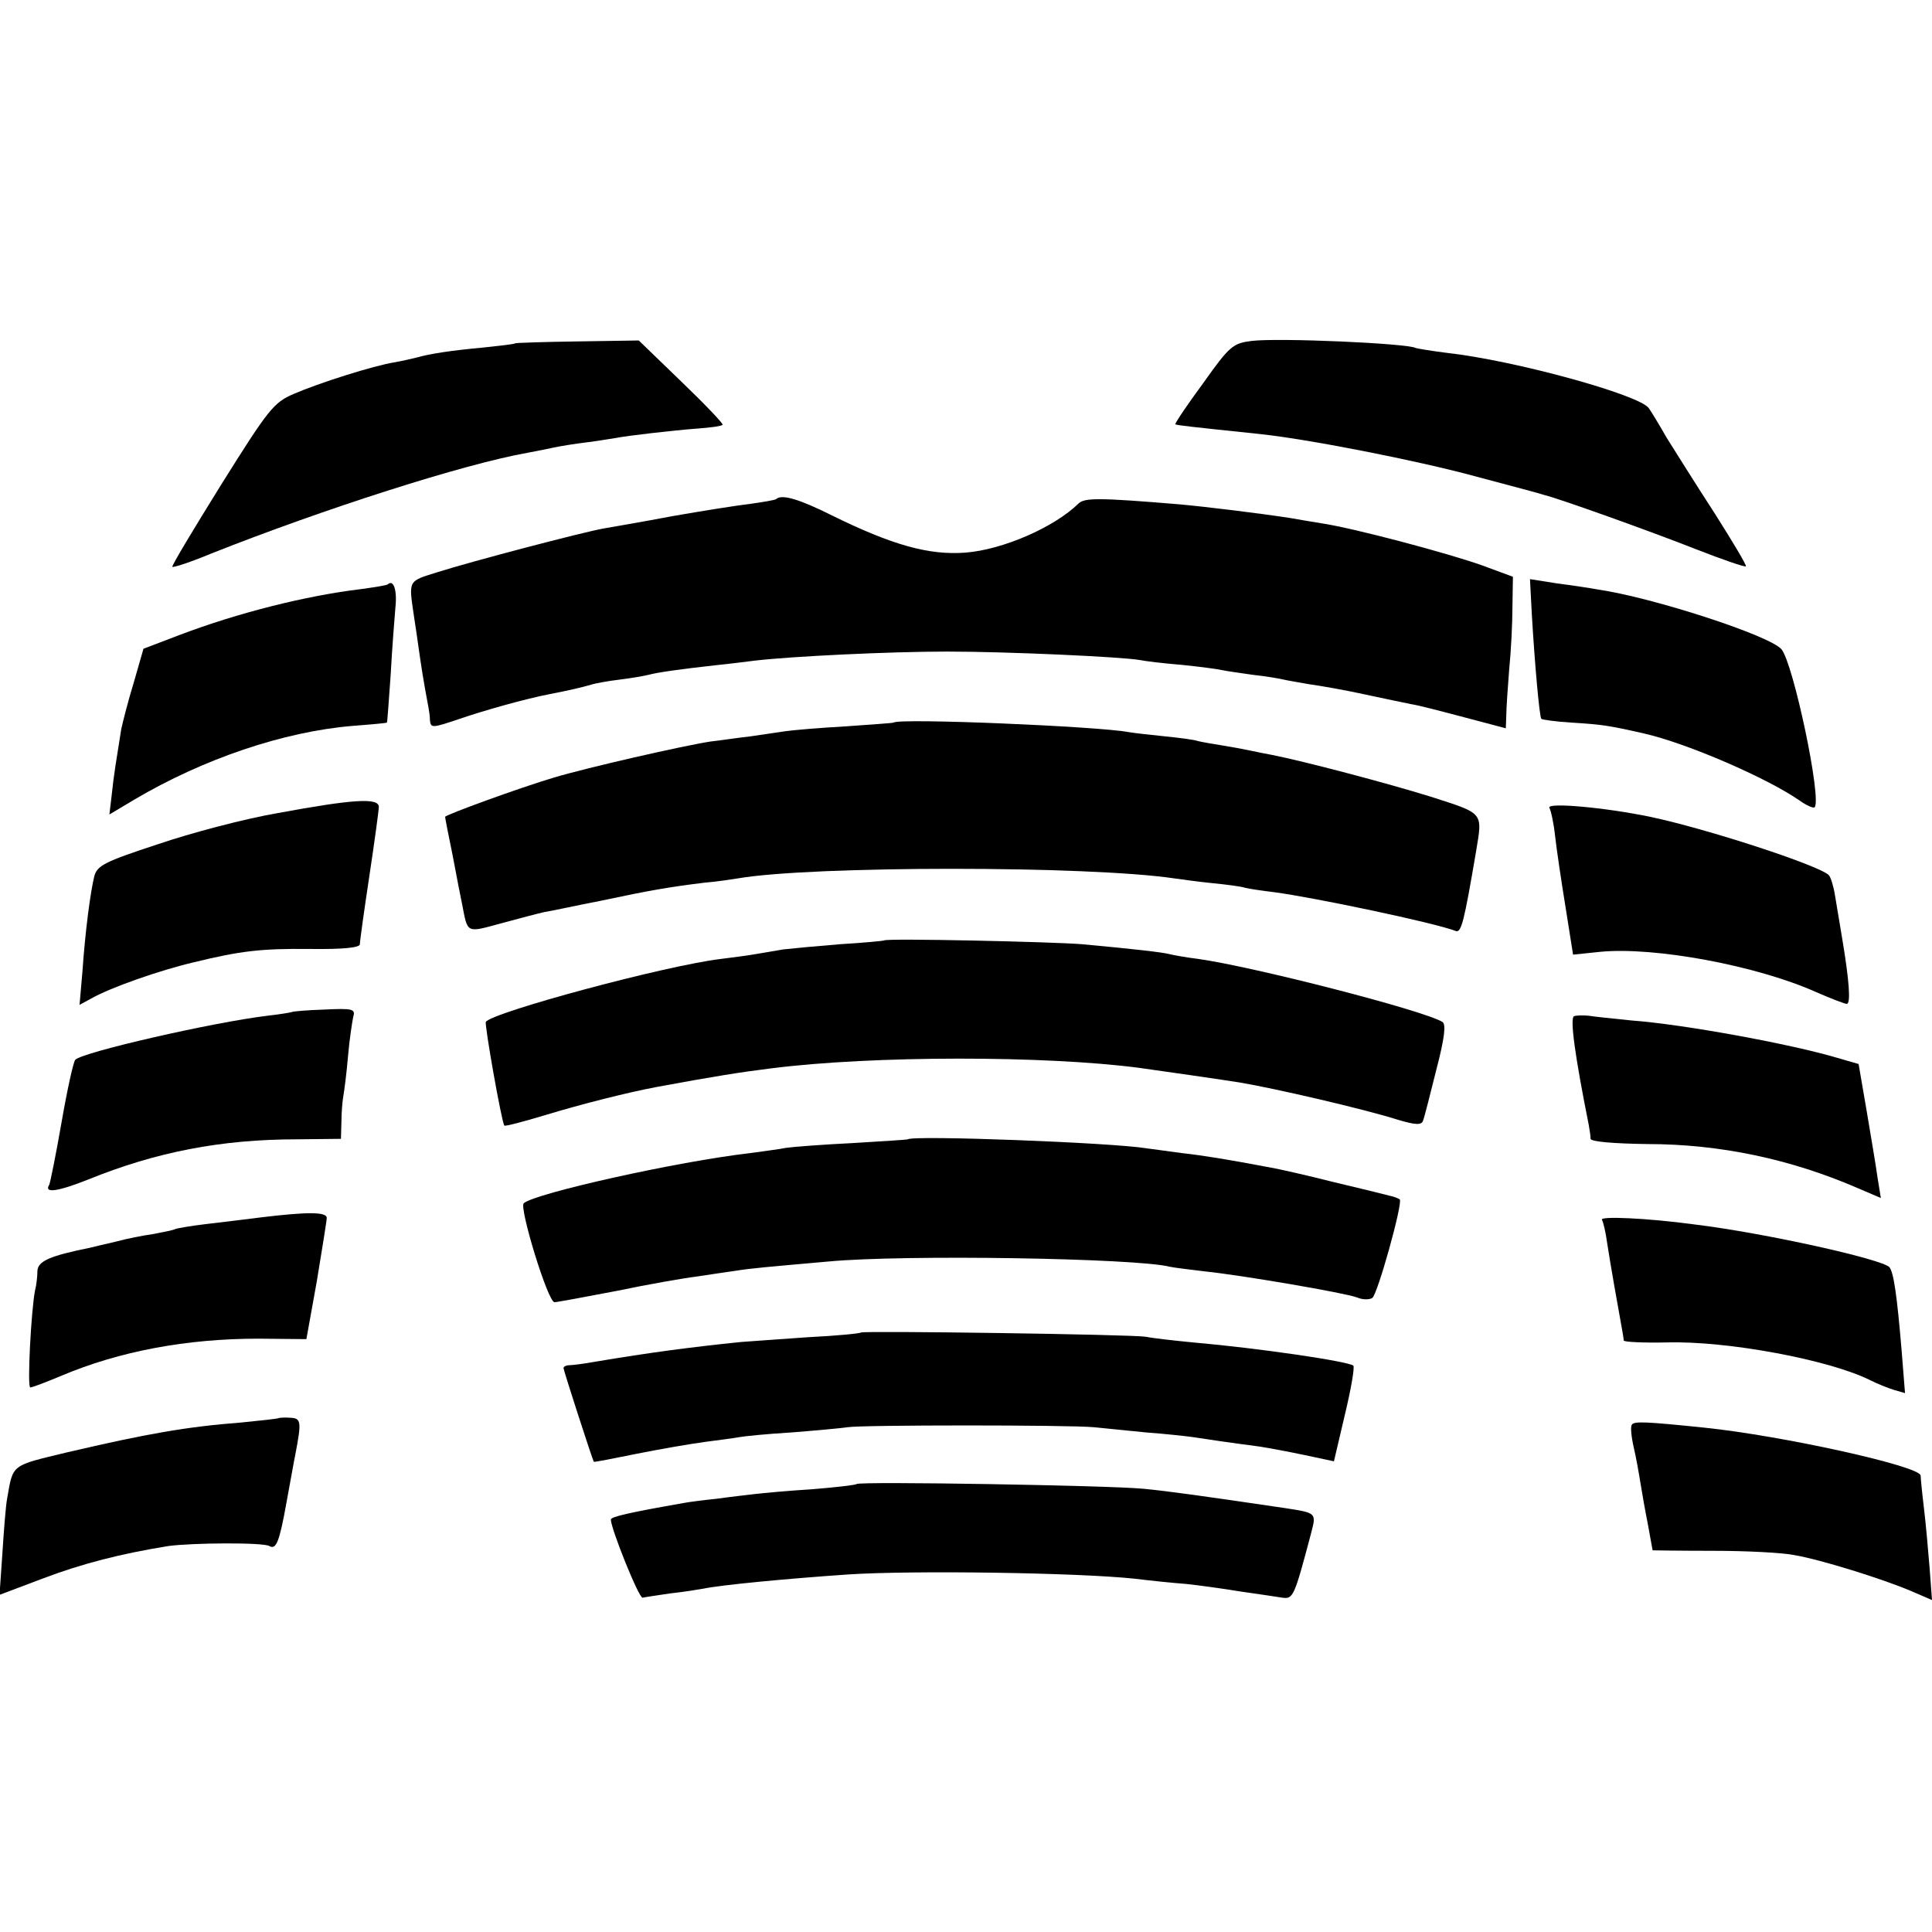
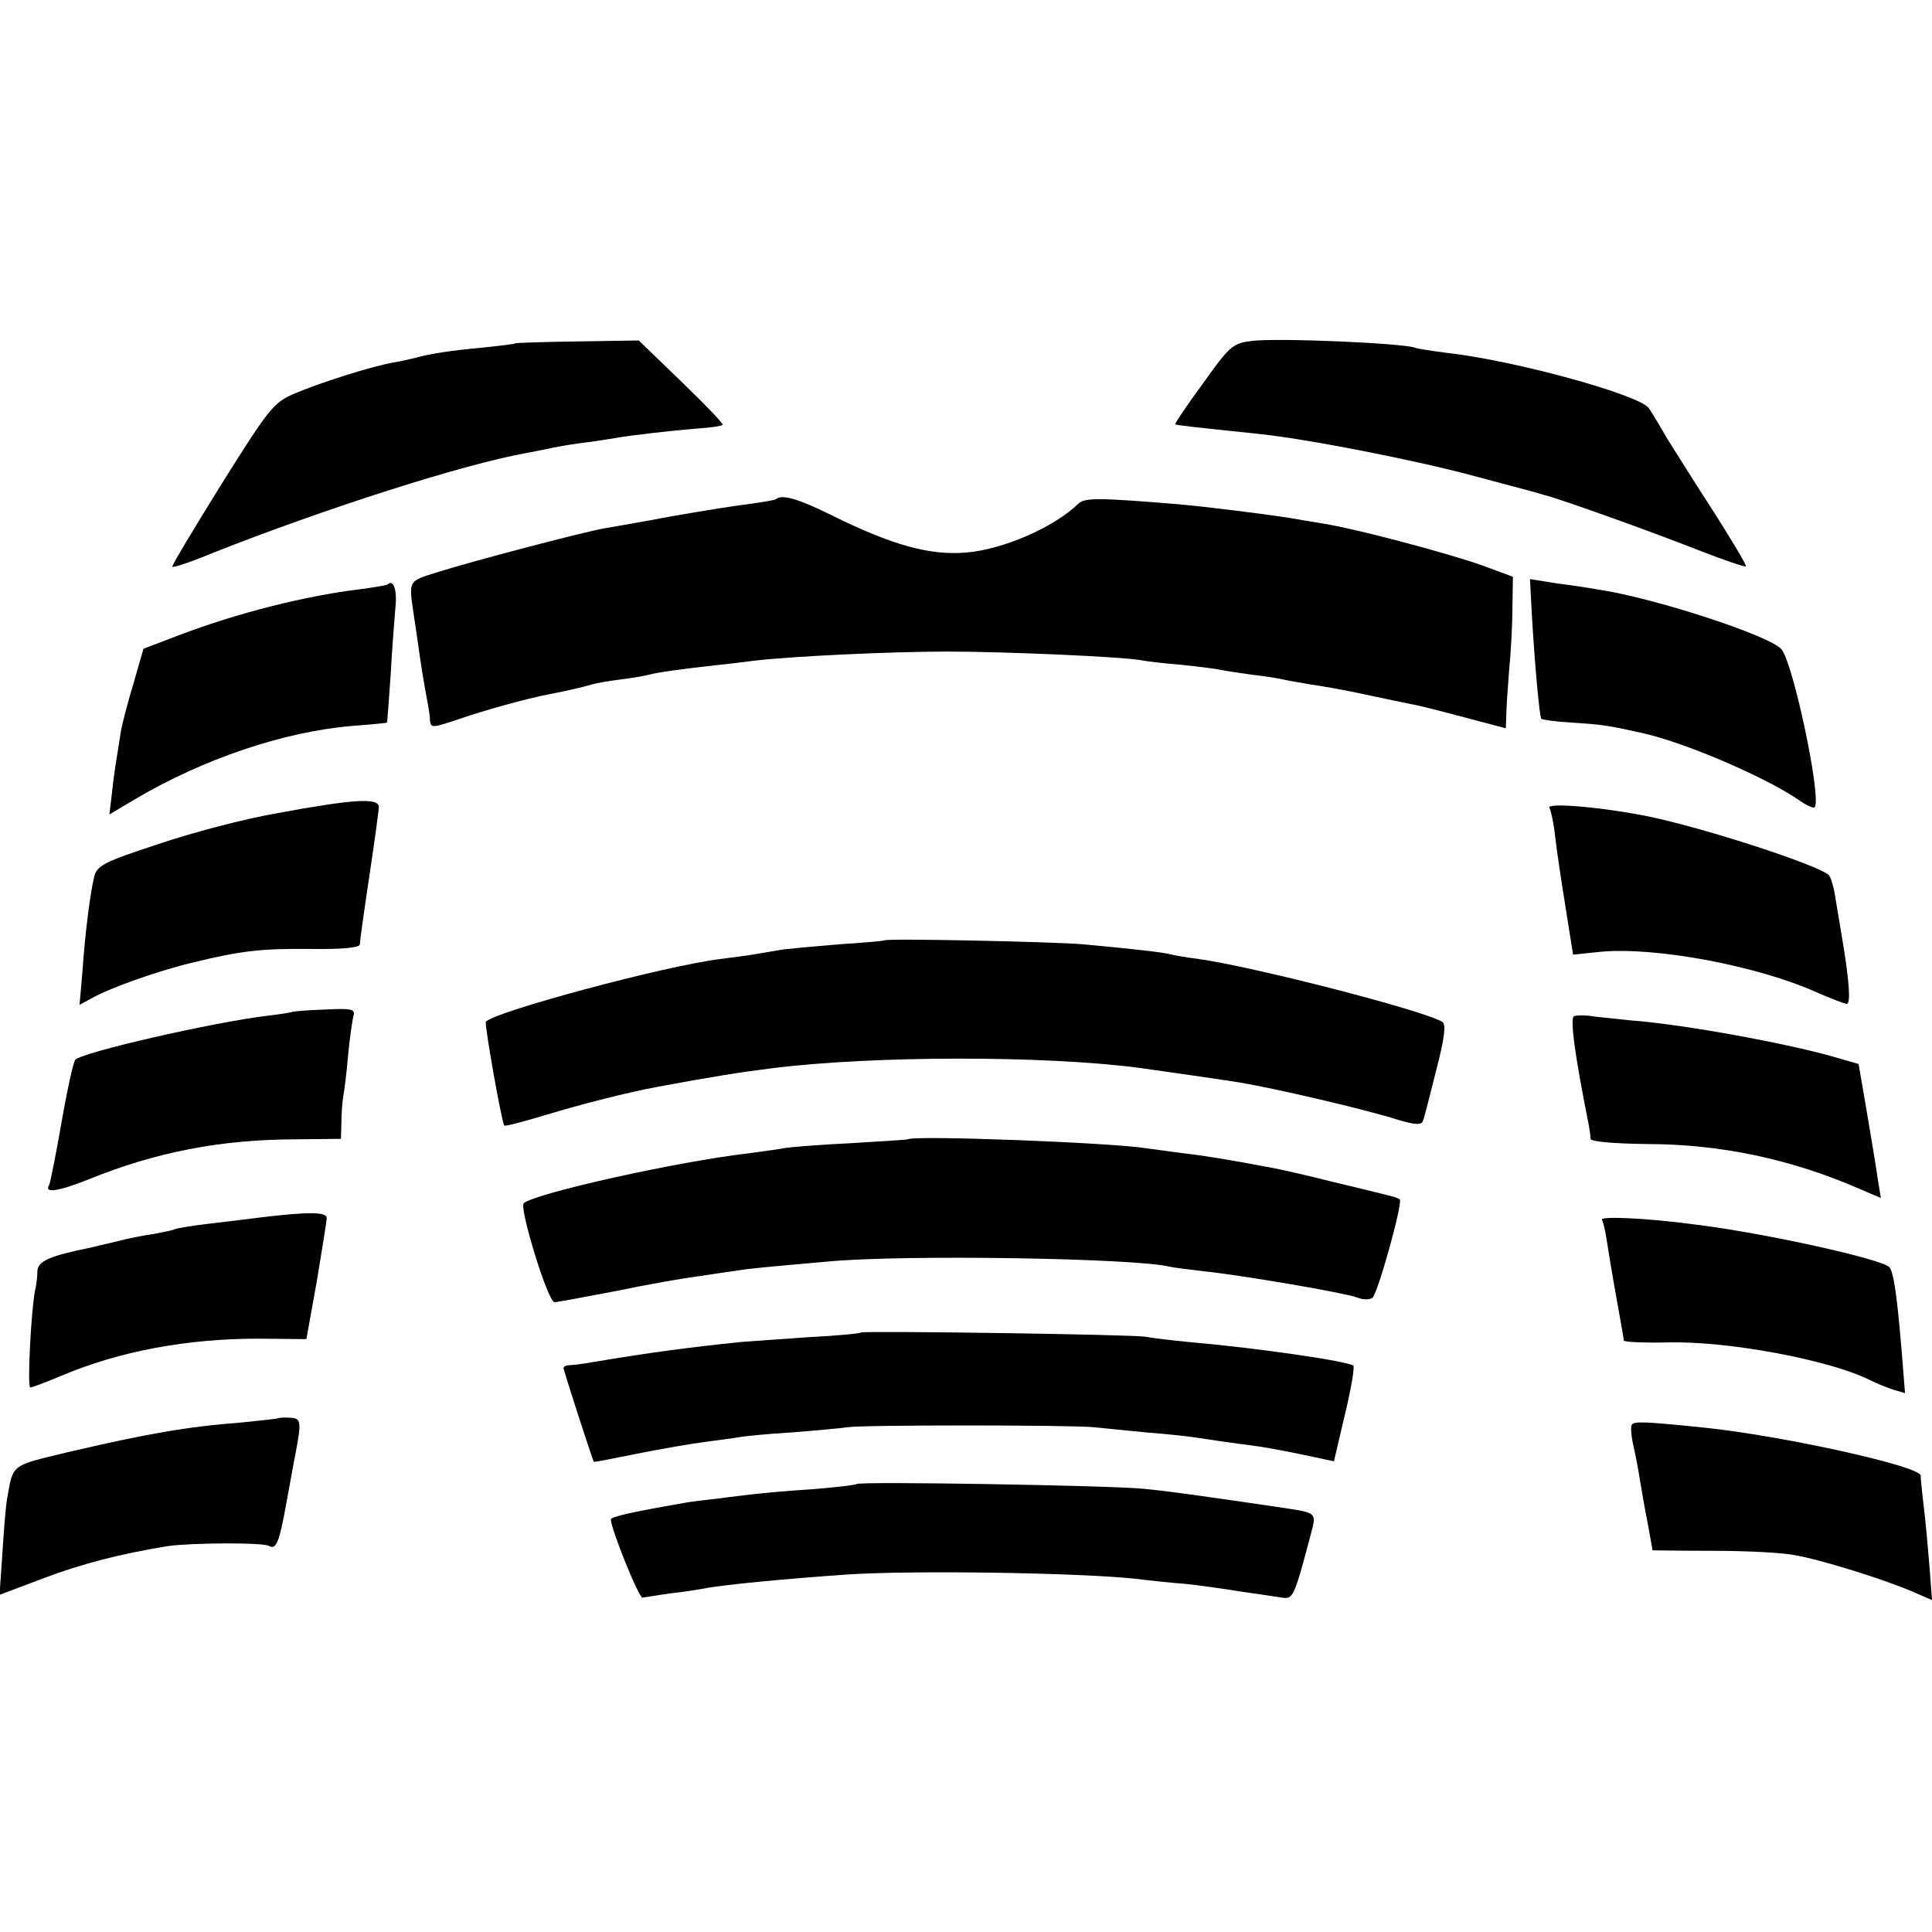
<svg xmlns="http://www.w3.org/2000/svg" version="1.0" width="408pt" height="408pt" viewBox="0 0 408 408" preserveAspectRatio="xMidYMid meet">
  <g transform="translate(0,408) scale(0.1,-0.1)" fill="#000000" stroke="none">
    <path d="M2643 3360 c-39 -5 -46 -10 -102 -89 -34 -46 -60 -85 -59 -87 3 -2 29 -5 173 -20 101 -10 336 -56 461 -90 71 -19 136 -36 144 -39 30 -7 223 -76 322 -115 56 -22 103 -38 105 -36 2 2 -28 52 -66 112 -39 60 -84 132 -101 159 -16 28 -33 56 -38 63 -19 28 -283 101 -428 117 -32 4 -61 9 -64 10 -17 10 -290 22 -347 15z" />
    <path d="M1088 3355 c-2 -2 -32 -5 -68 -9 -66 -6 -112 -13 -140 -21 -8 -2 -29 -7 -46 -10 -45 -7 -161 -44 -214 -67 -42 -18 -53 -32 -152 -190 -59 -95 -106 -173 -104 -175 2 -2 39 10 82 28 237 94 533 189 669 213 17 3 41 8 55 11 14 3 45 8 70 11 25 3 52 8 60 9 25 5 121 16 173 20 27 2 51 5 53 8 2 2 -37 43 -87 91 l-90 87 -129 -2 c-72 -1 -131 -3 -132 -4z" />
    <path d="M1639 3026 c-2 -2 -26 -6 -54 -10 -27 -3 -102 -15 -165 -26 -63 -12 -128 -23 -145 -26 -45 -8 -281 -70 -350 -92 -64 -20 -62 -16 -51 -92 3 -19 8 -53 11 -75 5 -34 8 -56 20 -120 1 -5 3 -18 3 -27 2 -16 6 -15 60 3 55 19 141 43 192 53 42 8 71 15 88 20 9 3 37 8 62 11 25 3 52 8 60 10 18 5 68 12 140 20 30 3 69 8 85 10 78 9 283 19 405 19 126 0 369 -11 408 -18 9 -2 49 -7 87 -10 39 -4 77 -9 85 -11 8 -2 38 -6 65 -10 28 -3 57 -8 65 -10 8 -2 33 -6 55 -10 22 -3 74 -12 115 -21 41 -9 86 -18 100 -21 14 -2 64 -15 113 -28 l87 -23 1 27 c0 14 3 58 6 96 4 39 7 99 7 134 l1 63 -65 24 c-73 26 -272 79 -340 89 -25 4 -54 9 -65 11 -65 10 -179 24 -235 29 -168 14 -199 14 -212 2 -52 -51 -161 -98 -239 -104 -77 -6 -155 16 -281 78 -70 35 -107 46 -119 35z" />
    <path d="M3235 2781 c6 -102 16 -215 20 -219 2 -2 31 -6 64 -8 64 -4 78 -6 153 -23 92 -21 262 -95 329 -142 14 -10 28 -16 31 -14 16 16 -45 305 -70 334 -25 29 -271 109 -387 126 -16 3 -56 9 -87 13 l-57 9 4 -76z" />
    <path d="M819 2846 c-2 -2 -27 -6 -56 -10 -117 -14 -260 -50 -384 -97 l-76 -29 -21 -73 c-12 -39 -23 -83 -26 -97 -10 -63 -16 -98 -20 -138 l-5 -42 52 31 c147 87 317 144 461 156 39 3 72 6 73 7 1 0 4 46 8 101 3 55 8 119 10 142 4 37 -4 60 -16 49z" />
-     <path d="M1887 2554 c-1 -1 -47 -4 -102 -8 -55 -3 -111 -8 -125 -10 -14 -2 -47 -7 -75 -11 -27 -3 -66 -9 -85 -11 -58 -9 -260 -55 -330 -76 -71 -21 -230 -79 -230 -83 0 -2 7 -39 16 -82 8 -43 17 -89 20 -103 12 -62 8 -60 82 -40 37 10 78 21 92 24 14 2 68 14 120 24 103 22 145 29 218 38 26 2 57 7 70 9 157 27 741 27 922 0 14 -2 50 -7 80 -10 30 -3 62 -7 70 -10 8 -2 35 -6 60 -9 84 -11 341 -65 384 -82 12 -5 18 20 43 167 14 85 18 80 -97 117 -90 28 -268 75 -335 88 -11 2 -31 6 -45 9 -14 3 -41 8 -60 11 -19 3 -42 7 -50 9 -8 3 -40 7 -70 10 -30 3 -65 7 -77 9 -62 12 -485 30 -496 20z" />
    <path d="M587 2363 c-70 -12 -184 -42 -254 -66 -113 -37 -128 -45 -134 -68 -8 -33 -19 -114 -25 -202 l-6 -69 24 13 c40 23 145 60 218 77 98 24 142 29 244 28 73 -1 106 3 106 10 0 7 9 71 20 144 11 73 20 139 20 146 0 20 -56 16 -213 -13z" />
    <path d="M3272 2374 c3 -5 9 -31 12 -59 3 -27 13 -95 22 -150 l16 -101 58 6 c114 11 330 -29 455 -85 32 -14 61 -25 65 -25 9 0 5 51 -10 140 -5 30 -12 71 -15 90 -3 19 -9 38 -13 42 -22 21 -258 98 -377 123 -96 20 -220 31 -213 19z" />
    <path d="M1867 2094 c-1 -1 -43 -5 -93 -8 -49 -4 -103 -9 -120 -11 -16 -3 -42 -7 -59 -10 -16 -3 -49 -7 -72 -10 -118 -14 -484 -113 -497 -133 -3 -6 33 -210 39 -219 1 -2 40 8 86 22 79 24 175 48 233 59 124 23 181 32 246 40 214 27 576 27 775 1 44 -6 182 -26 213 -31 72 -12 263 -56 335 -79 37 -11 49 -11 52 -2 3 7 15 55 28 107 18 69 21 97 13 102 -42 25 -401 117 -516 133 -25 3 -52 8 -60 10 -15 4 -76 11 -185 21 -59 5 -413 13 -418 8z" />
    <path d="M617 1943 c-2 -1 -25 -5 -52 -8 -116 -14 -391 -77 -406 -93 -4 -4 -17 -63 -29 -132 -12 -69 -24 -128 -26 -132 -12 -19 19 -14 82 11 143 58 280 85 442 85 l92 1 1 35 c0 19 2 44 4 55 2 11 7 49 10 85 3 36 9 73 11 83 5 16 -1 18 -61 15 -36 -1 -67 -4 -68 -5z" />
    <path d="M3324 1934 c-9 -4 2 -84 31 -229 2 -11 4 -24 4 -30 1 -6 48 -10 119 -11 155 0 304 -32 445 -93 l49 -21 -7 43 c-3 23 -14 87 -23 141 l-17 99 -45 13 c-97 29 -325 71 -435 79 -38 4 -79 8 -90 10 -11 1 -25 1 -31 -1z" />
    <path d="M1917 1674 c-1 -1 -54 -4 -117 -8 -63 -3 -126 -8 -140 -10 -14 -3 -47 -7 -75 -11 -156 -18 -455 -85 -479 -106 -10 -9 51 -209 65 -209 5 0 64 11 132 24 67 14 142 27 167 30 25 4 61 9 81 12 38 6 64 8 199 20 161 15 648 7 720 -11 8 -2 42 -6 75 -10 77 -8 294 -45 321 -55 11 -5 26 -5 32 -1 11 7 65 201 58 208 -2 2 -12 6 -22 8 -11 3 -64 16 -119 29 -55 14 -113 27 -130 30 -95 18 -145 26 -190 31 -27 4 -61 8 -74 10 -72 12 -493 28 -504 19z" />
    <path d="M550 1509 c-30 -4 -82 -10 -115 -14 -33 -4 -63 -9 -66 -11 -4 -2 -24 -6 -45 -10 -22 -3 -57 -10 -79 -16 -22 -5 -47 -11 -55 -13 -84 -17 -110 -28 -111 -49 0 -11 -2 -30 -5 -41 -8 -40 -17 -205 -10 -205 4 0 33 11 64 24 125 53 267 79 418 79 l101 -1 22 122 c11 67 21 128 21 134 0 13 -41 13 -140 1z" />
    <path d="M3383 1504 c3 -5 8 -27 11 -49 6 -40 24 -142 31 -180 2 -11 4 -23 4 -26 1 -3 41 -5 90 -4 128 4 346 -37 431 -80 14 -7 36 -16 49 -20 l24 -7 -7 88 c-10 120 -17 167 -26 178 -16 17 -263 72 -410 90 -103 14 -203 18 -197 10z" />
    <path d="M1818 1266 c-1 -2 -52 -7 -113 -10 -60 -4 -123 -9 -140 -10 -107 -11 -191 -22 -310 -42 -22 -4 -46 -7 -52 -7 -7 0 -13 -3 -13 -6 0 -5 61 -193 64 -198 1 -1 42 7 91 17 50 10 114 21 144 25 30 4 62 8 72 10 10 2 60 7 111 10 51 4 104 9 118 11 29 5 468 5 520 0 19 -2 69 -7 110 -11 41 -3 86 -8 100 -10 25 -4 80 -12 141 -20 19 -3 62 -11 95 -18 l61 -13 23 98 c13 54 21 100 18 104 -10 9 -200 37 -338 49 -41 4 -86 9 -100 12 -28 5 -596 13 -602 9z" />
    <path d="M588 1085 c-2 -1 -37 -5 -78 -9 -117 -9 -201 -24 -368 -63 -120 -29 -114 -24 -127 -98 -3 -16 -7 -69 -10 -116 l-6 -87 90 34 c84 32 167 53 266 69 50 7 202 8 214 0 14 -8 21 8 36 92 8 43 16 89 19 103 13 68 12 75 -11 76 -12 1 -24 0 -25 -1z" />
    <path d="M3446 1071 c-3 -4 -1 -25 4 -47 5 -21 11 -55 14 -74 3 -19 10 -59 16 -89 5 -29 10 -54 10 -55 0 0 57 -1 128 -1 70 0 147 -4 171 -9 54 -9 186 -50 247 -76 l44 -19 -5 67 c-3 37 -8 94 -12 127 -4 33 -7 64 -7 69 -2 20 -292 84 -456 101 -126 13 -150 14 -154 6z" />
    <path d="M1809 946 c-2 -2 -44 -7 -94 -11 -49 -3 -103 -8 -120 -10 -16 -2 -53 -6 -81 -10 -29 -3 -60 -7 -70 -9 -114 -20 -154 -29 -154 -35 0 -19 59 -166 67 -165 4 1 31 5 58 9 28 3 59 8 70 10 38 8 175 21 305 30 135 9 486 4 607 -9 32 -4 81 -9 108 -11 28 -3 79 -10 115 -16 36 -5 75 -11 88 -13 23 -3 25 1 61 137 11 42 11 42 -54 52 -176 26 -248 36 -300 41 -69 7 -600 16 -606 10z" />
  </g>
</svg>